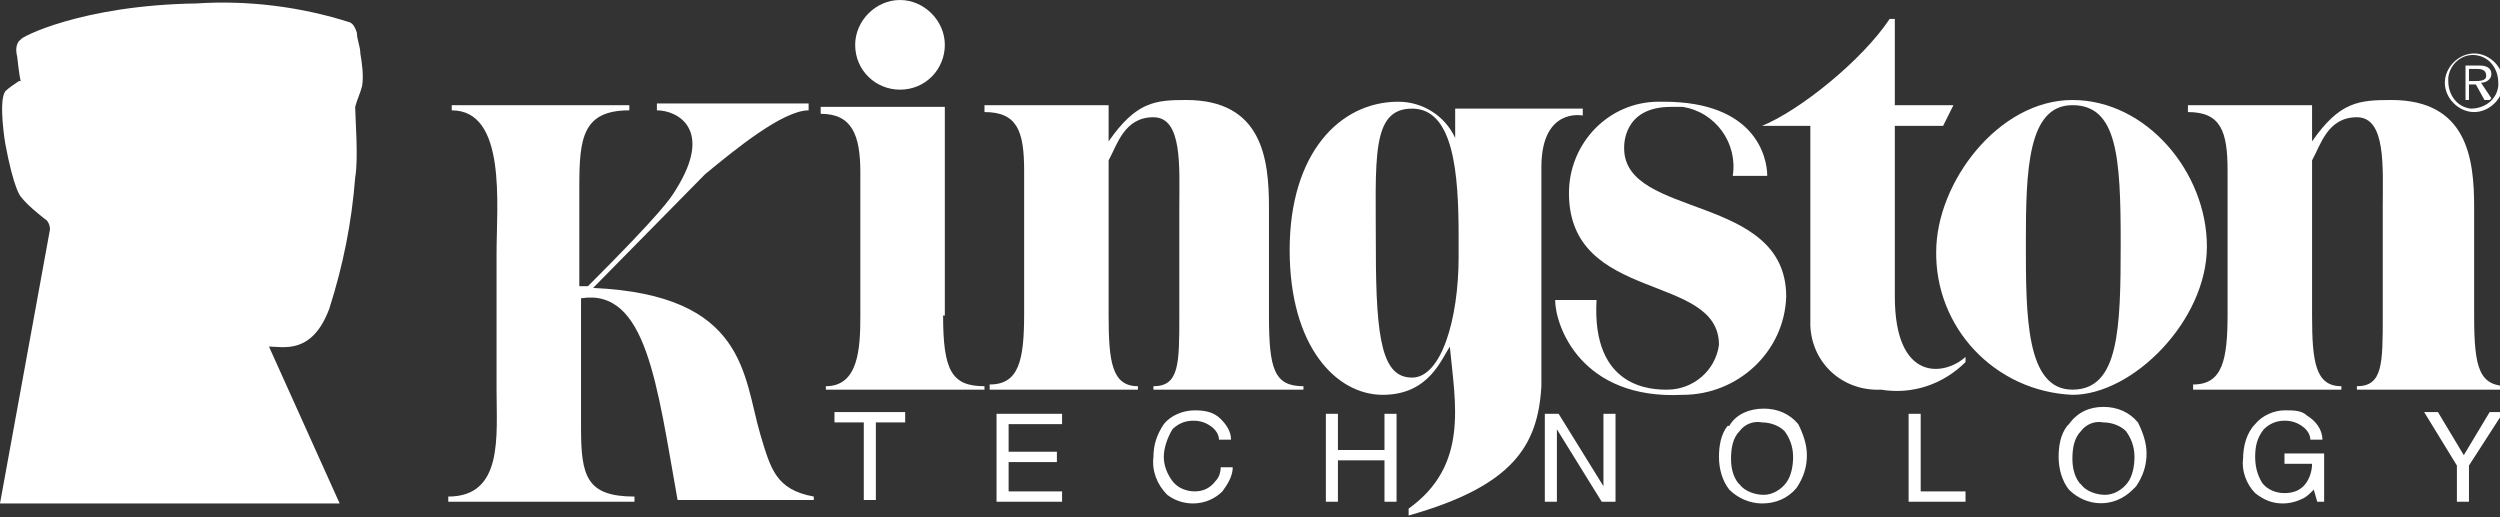
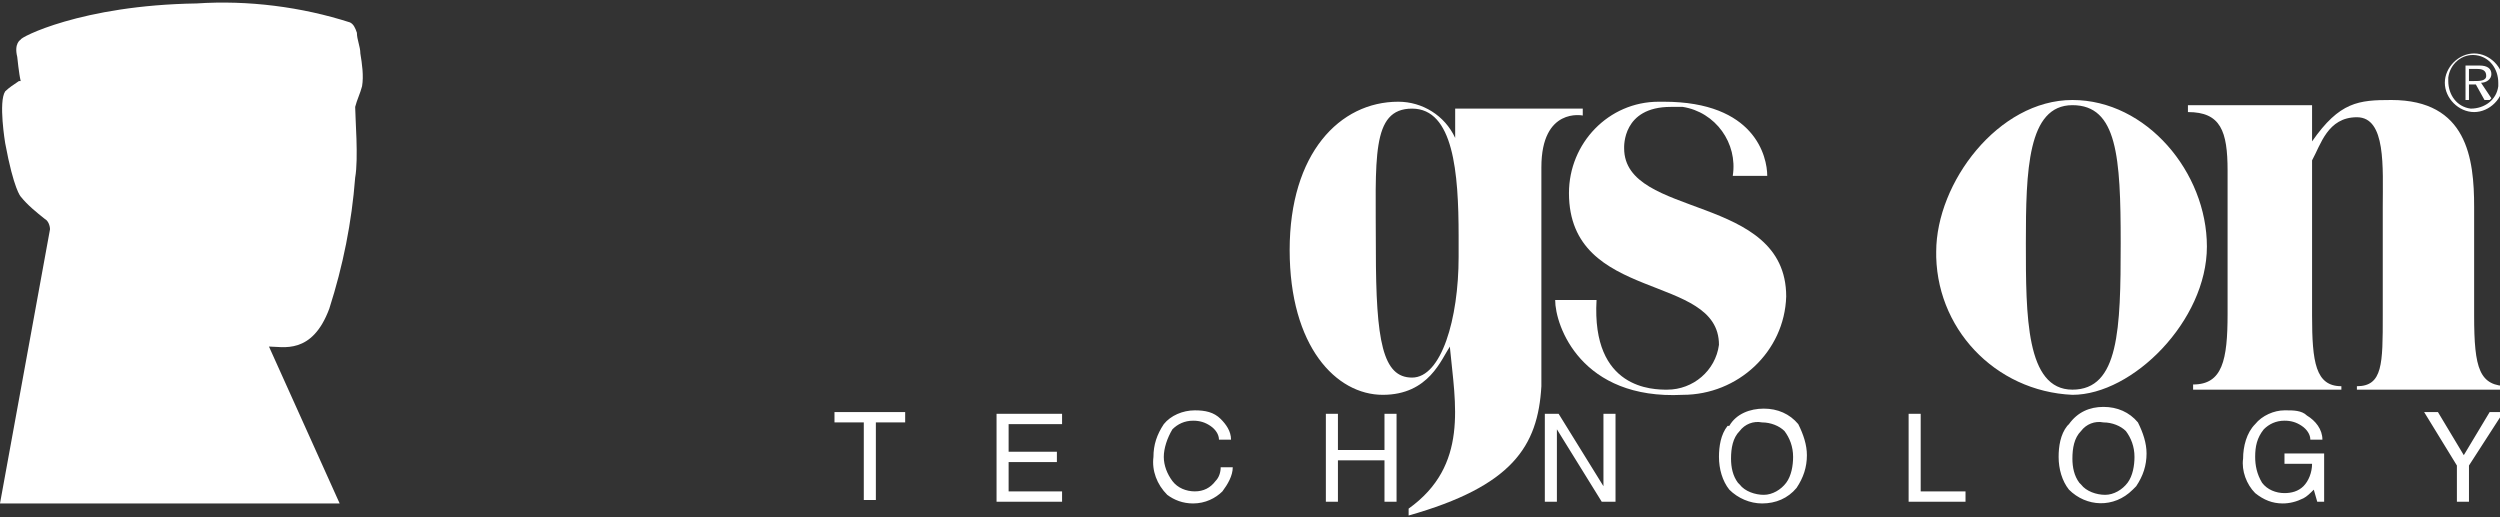
<svg xmlns="http://www.w3.org/2000/svg" id="Layer_1" version="1.1" viewBox="0 0 145 30">
  <rect x="0" y="0" width="145" height="30" fill="#333333" stroke="none" />
  <defs>
    <style>
      .st0 {
        fill: #fff;
      }
    </style>
  </defs>
-   <path class="st0" d="M33.7,17.4v7.4c0,2.8.3,4,3.1,4v.3h-10.8v-.3c3.2,0,2.8-3.5,2.8-6.2v-7.9c0-2.8.6-8.3-2.6-8.3v-.3h10.3v.3c-2.7,0-2.9,1.6-2.9,4.4v5.8h.5c4.3-4.3,4.8-5.1,5.1-5.6,2.2-3.5.1-4.6-1.1-4.6v-.4h8.8v.4c-1.5,0-4.3,2.3-6,3.7l-6.5,6.6c8.9.4,8.7,5.1,9.7,8.5.6,2,.9,3.2,3.1,3.6v.2h-7.9c-1.2-6.7-1.8-12.3-5.6-11.7ZM54.7,18.3c0,3.2.5,4.1,2.4,4.1v.2h-9.2v-.2c1.9,0,2-2.2,2-4.1v-8.3c0-2.2-.5-3.4-2.3-3.4v-.4h7.2v12.1ZM52.2,0c1.4,0,2.6,1.2,2.6,2.6,0,1.4-1.1,2.6-2.6,2.6-1.4,0-2.6-1.1-2.6-2.6h0c0-1.4,1.2-2.6,2.6-2.6ZM64.3,8.2c1.6-2.3,2.7-2.4,4.5-2.4,4.4,0,4.8,3.4,4.8,6.2v6.3c0,3.1.3,4.1,2,4.1v.2h-8.7v-.2c1.5,0,1.5-1.3,1.5-4.1v-6.3c0-2.3.2-5.2-1.5-5.2s-2.1,1.6-2.6,2.5v9c0,2.7.2,4.1,1.7,4.1v.2h-8.6v-.3c1.7,0,2-1.4,2-4.1v-8.3c0-2.3-.4-3.4-2.3-3.4v-.4h7.2v2ZM109.9,6.1h3.4l-.6,1.2h-2.8v9.9c0,5,2.9,4.6,4.1,3.5v.3c-1.3,1.3-3.1,1.9-4.9,1.6-2.2.1-4-1.5-4.1-3.7,0-.2,0-.3,0-.5V7.3h-2.8c2.2-.9,5.8-3.8,7.4-6.2h.3v5.1Z" />
  <path class="st0" d="M112.3,14.6c0-4,3.6-8.8,7.9-8.8s7.8,4.2,7.8,8.5-4.3,8.6-7.8,8.6c-4.5-.2-8-3.9-7.9-8.4ZM123,14.1c0-5-.2-8-2.8-8s-2.7,3.8-2.7,8,0,8.5,2.7,8.5,2.8-3.5,2.8-8.5h0Z" />
  <path class="st0" d="M134.1,8.2c1.6-2.3,2.7-2.4,4.6-2.4,4.4,0,4.8,3.4,4.8,6.2v6.3c0,3.1.3,4.1,2,4.1v.2h-8.8v-.2c1.5,0,1.5-1.3,1.5-4.1v-6.3c0-2.3.2-5.2-1.5-5.2s-2.1,1.6-2.6,2.5v9c0,2.7.2,4.1,1.7,4.1v.2h-8.6v-.3c1.7,0,2-1.4,2-4.1v-8.3c0-2.3-.4-3.4-2.3-3.4v-.4h7.2v2ZM84.1,20.1c-.5.7-1.2,2.8-3.9,2.8s-5.4-2.8-5.4-8.4,2.9-8.6,6.3-8.6c1.4,0,2.7.8,3.3,2.1v-1.7h7.4v.4s-2.4-.5-2.4,3v12.7c-.2,3.5-1.7,5.8-7.7,7.5v-.4c3.5-2.5,2.7-6.1,2.4-9.3ZM84.6,13.7c0-3.7-.3-7.4-2.7-7.4s-2.1,2.9-2.1,8.2.4,7.4,2.1,7.4,2.7-3.4,2.7-7v-1.3Z" />
  <path class="st0" d="M90.2,17.4h2.4c-.3,5.2,3.3,5.2,4.1,5.2,1.5,0,2.8-1.1,3-2.6,0-4.2-8.7-2.4-8.7-8.8,0-2.9,2.3-5.3,5.2-5.3,0,0,.2,0,.3,0,5.3,0,6,3.2,6,4.3h-2c.3-1.9-1-3.7-2.9-4-.2,0-.5,0-.7,0-2.8,0-2.7,2.3-2.7,2.4,0,4.1,9.4,2.6,9.4,8.6-.1,3.2-2.8,5.7-6,5.7-5.9.3-7.4-4-7.4-5.5ZM141.8,4.8c0-.9.8-1.7,1.7-1.7s1.7.8,1.7,1.7-.8,1.7-1.7,1.7c-.9,0-1.7-.8-1.7-1.7h0ZM144.9,4.8c0-.8-.5-1.5-1.3-1.6s-1.5.5-1.6,1.3c0,0,0,.2,0,.2,0,.8.5,1.5,1.3,1.6.8,0,1.5-.5,1.6-1.3,0,0,0-.2,0-.2ZM144.4,5.8h-.3l-.5-.9h-.4v.9h-.2v-2h.8c.5,0,.7.2.7.5s-.3.5-.6.5l.6.9ZM143.5,4.7c.3,0,.7,0,.7-.3s-.2-.4-.5-.4h-.5v.7h.4ZM48.3,23.9h4.2v.6h-1.7v4.5h-.7v-4.5h-1.7v-.6ZM57.8,29.1v-5.1h3.8v.6h-3.1v1.6h2.8v.6h-2.8v1.7h3.1v.6h-3.8ZM69.3,23.8c.6,0,1.1.1,1.5.5.3.3.6.7.6,1.2h-.7c0-.3-.2-.6-.5-.8-.3-.2-.6-.3-1-.3-.5,0-.9.2-1.2.5-.3.5-.5,1.1-.5,1.6,0,.5.2,1,.5,1.4.3.4.8.6,1.3.6.5,0,.9-.2,1.2-.6.2-.2.3-.5.3-.8h.7c0,.5-.3,1-.6,1.4-.4.4-1,.7-1.7.7-.6,0-1.1-.2-1.5-.5-.6-.6-.9-1.4-.8-2.2,0-.7.2-1.3.6-1.9.4-.5,1.1-.8,1.8-.8ZM76.9,29.1v-5.1h.7v2.1h2.7v-2.1h.7v5.1h-.7v-2.4h-2.7v2.4h-.7ZM89.6,29.1v-5.1h.8l2.6,4.2v-4.2h.7v5.1h-.8l-2.6-4.2v4.2h-.6ZM100.8,28c-.3-.4-.4-.9-.4-1.4,0-.6.1-1.2.5-1.6.3-.4.8-.6,1.3-.5.5,0,1,.2,1.3.5.3.4.5.9.5,1.5,0,.5-.1,1.1-.4,1.5-.3.4-.8.7-1.3.7-.5,0-1.1-.2-1.4-.6ZM100.2,24.7c-.4.5-.5,1.2-.5,1.8,0,.7.2,1.4.6,1.9.5.5,1.2.8,1.9.8.8,0,1.5-.3,2-.9.4-.6.6-1.2.6-1.9,0-.6-.2-1.2-.5-1.8-.5-.6-1.2-.9-2-.9-.8,0-1.6.3-2,1h0ZM110.7,29.1v-5.1h.7v4.5h2.6v.6h-3.3ZM120.6,28c-.3-.4-.4-.9-.4-1.4,0-.6.1-1.2.5-1.6.3-.4.8-.6,1.3-.5.5,0,1,.2,1.3.5.3.4.5.9.5,1.5,0,.5-.1,1.1-.4,1.5-.3.4-.8.7-1.3.7-.5,0-1.1-.2-1.4-.6ZM119.9,24.7c-.4.5-.5,1.2-.5,1.8,0,.7.2,1.4.6,1.9,1,1,2.6,1.1,3.7,0,0,0,.1-.1.2-.2.4-.6.6-1.2.6-1.9,0-.6-.2-1.2-.5-1.8-.5-.6-1.2-.9-2-.9-.8,0-1.5.3-2,1h0ZM132.6,23.8c.4,0,.9,0,1.2.3.5.3.9.8.9,1.4h-.7c0-.3-.2-.6-.5-.8-.3-.2-.6-.3-1-.3-.5,0-.9.2-1.2.5-.4.5-.5,1-.5,1.6,0,.5.1,1,.4,1.5.3.4.8.6,1.3.6.4,0,.8-.1,1.1-.4.3-.3.5-.8.5-1.3h-1.6v-.6h2.3v2.8h-.4l-.2-.7c-.2.2-.4.4-.6.5-.4.2-.8.3-1.2.3-.6,0-1.1-.2-1.6-.6-.5-.5-.8-1.3-.7-2,0-.7.2-1.5.7-2,.4-.5,1.1-.8,1.7-.8h0ZM142.5,27l-1.9-3.1h.8l1.5,2.5,1.5-2.5h.8l-2,3.1v2.1h-.7v-2.1Z" />
  <path class="st0" d="M1.2,4.7c-.1-.4-.2-1.4-.2-1.4-.2-.8.2-1,.2-1C1.1,2.2,4.7.3,11.4.2c3-.2,6.1.2,8.9,1.1.2.1.3.3.4.6,0,.4.2.8.2,1.2.1.6.2,1.3.1,1.9-.1.4-.3.8-.4,1.2,0,.6.2,3,0,4.1-.2,2.6-.7,5.1-1.5,7.6-1,2.7-2.7,2.2-3.5,2.2l4.1,9.1H0c0,0,2.9-15.9,2.9-15.9,0-.2-.1-.5-.3-.6-.5-.4-1-.8-1.4-1.3,0,0-.4-.4-.9-3.1,0,0-.4-2.4,0-3,.2-.2.5-.4.8-.6h0Z" />
-   <path class="st0" d="M17,8.8l-1.3-.3s-.3,0-.4.2-.3,1.2-.3,1.2c0,0,0,0,0,.1,0,0,3.1,2.3,3.1,2.3-1.1-.1-2.2-.1-3.4,0-.8.2-2.4,1-3.4,1.2s-4.8.6-5.1.6l-1.5-6.5c0-.9-.9-1.6-1.8-1.6-1.2,0-1.4.4-1.5.5,0,.2,0,.3,0,.5l4.1,7c-1.5-.7-2.8-1.7-3.9-2.9-.6-.8-1.1-4.7-.8-5.3s2.6-1.1,3.5-1c.5.2.9.5,1.2.8,0,0,.1,0,.2.2s-.2-1.5-1.2-1.6c-1,0-1.9.1-2.8.4,0,0-.1,0-.2-.2s-.2-1.5-.2-1.5c0-.2.1-.3.3-.4,3.1-1.2,6.4-1.9,9.7-1.8.7,0,6.2,0,8.7,1,.2.2,0,1.1,0,1.5,0,.2-.2.4-.5.5-.2,0-.4.2-.6.4,0,0,.6,5.2.6,5.4s-.1.2-.7.3c-.2,0-3,0-3,0,0,0-.6,0-.6-.4s.1-.7.2-.7h.5s1.1,0,.7,0ZM12.9,13.3c1.8-.3,3.7-.2,5.4.2,0,0,.6.5.5.9,0,0-4.3.2-6-1.1ZM13,18s.8-3.2,5.8-2.8c0,0,.4.3-.6,1.3-1.3,1.3-3.3,1.9-5.1,1.5Z" />
-   <path class="st0" d="M12,2.4c.9,0,1.9,0,2.8.4.7.2,1.4.4,2.1.6.1,0,.1.4,0,.4-1.5-.4-3-.7-4.6-.9-1.5.7-2.9,1.6-4.1,2.7-.2,0-.5,0-.7,0,1.3-1.3,2.9-2.4,4.6-3.2Z" />
-   <path class="st0" d="M10,5.6c.9-.4,1.8-.8,2.7-1.1.7-.2,1.4-.3,2.1-.2.4.1.9,1.2.9,1.4-.8.4-1.7.6-2.6.5-1,0-2-.2-3-.6Z" />
  <path class="st0" d="M20.3,4.1c.2,0,.3,0,.4.2.1.2.1.4,0,.6-.1,0-.2,0-1,0,0,0,.4-.8.6-.7ZM3.6,13.4l1.8,1.3,3.1,14H.7l2.9-15.2M8.1,20.2s3.8,2.4,4.4,3.2l.4,5.2h-2.8l-2-8.4ZM14.5,25c1.1,1.1,2.1,2.3,2.9,3.6h-3.7l.8-3.6Z" />
-   <path class="st0" d="M17.6,4.5c.1,0,.3,0,.3.1,0,0,0,0,0,0,.3,1.3.6,4,.6,4.2,0,.4-.4,0-.4,0l-.5-4.5ZM9.7.8c0,0,.2,0,.2,0l1.2,2-.5.3-1-2.3ZM4.8,7.4s-.4-1.3.4-1.4c1.1-.2,2.2-.3,3.3-.3-1,.2-1.9.4-2.8.7-.4.2-.8.6-.9,1Z" />
</svg>